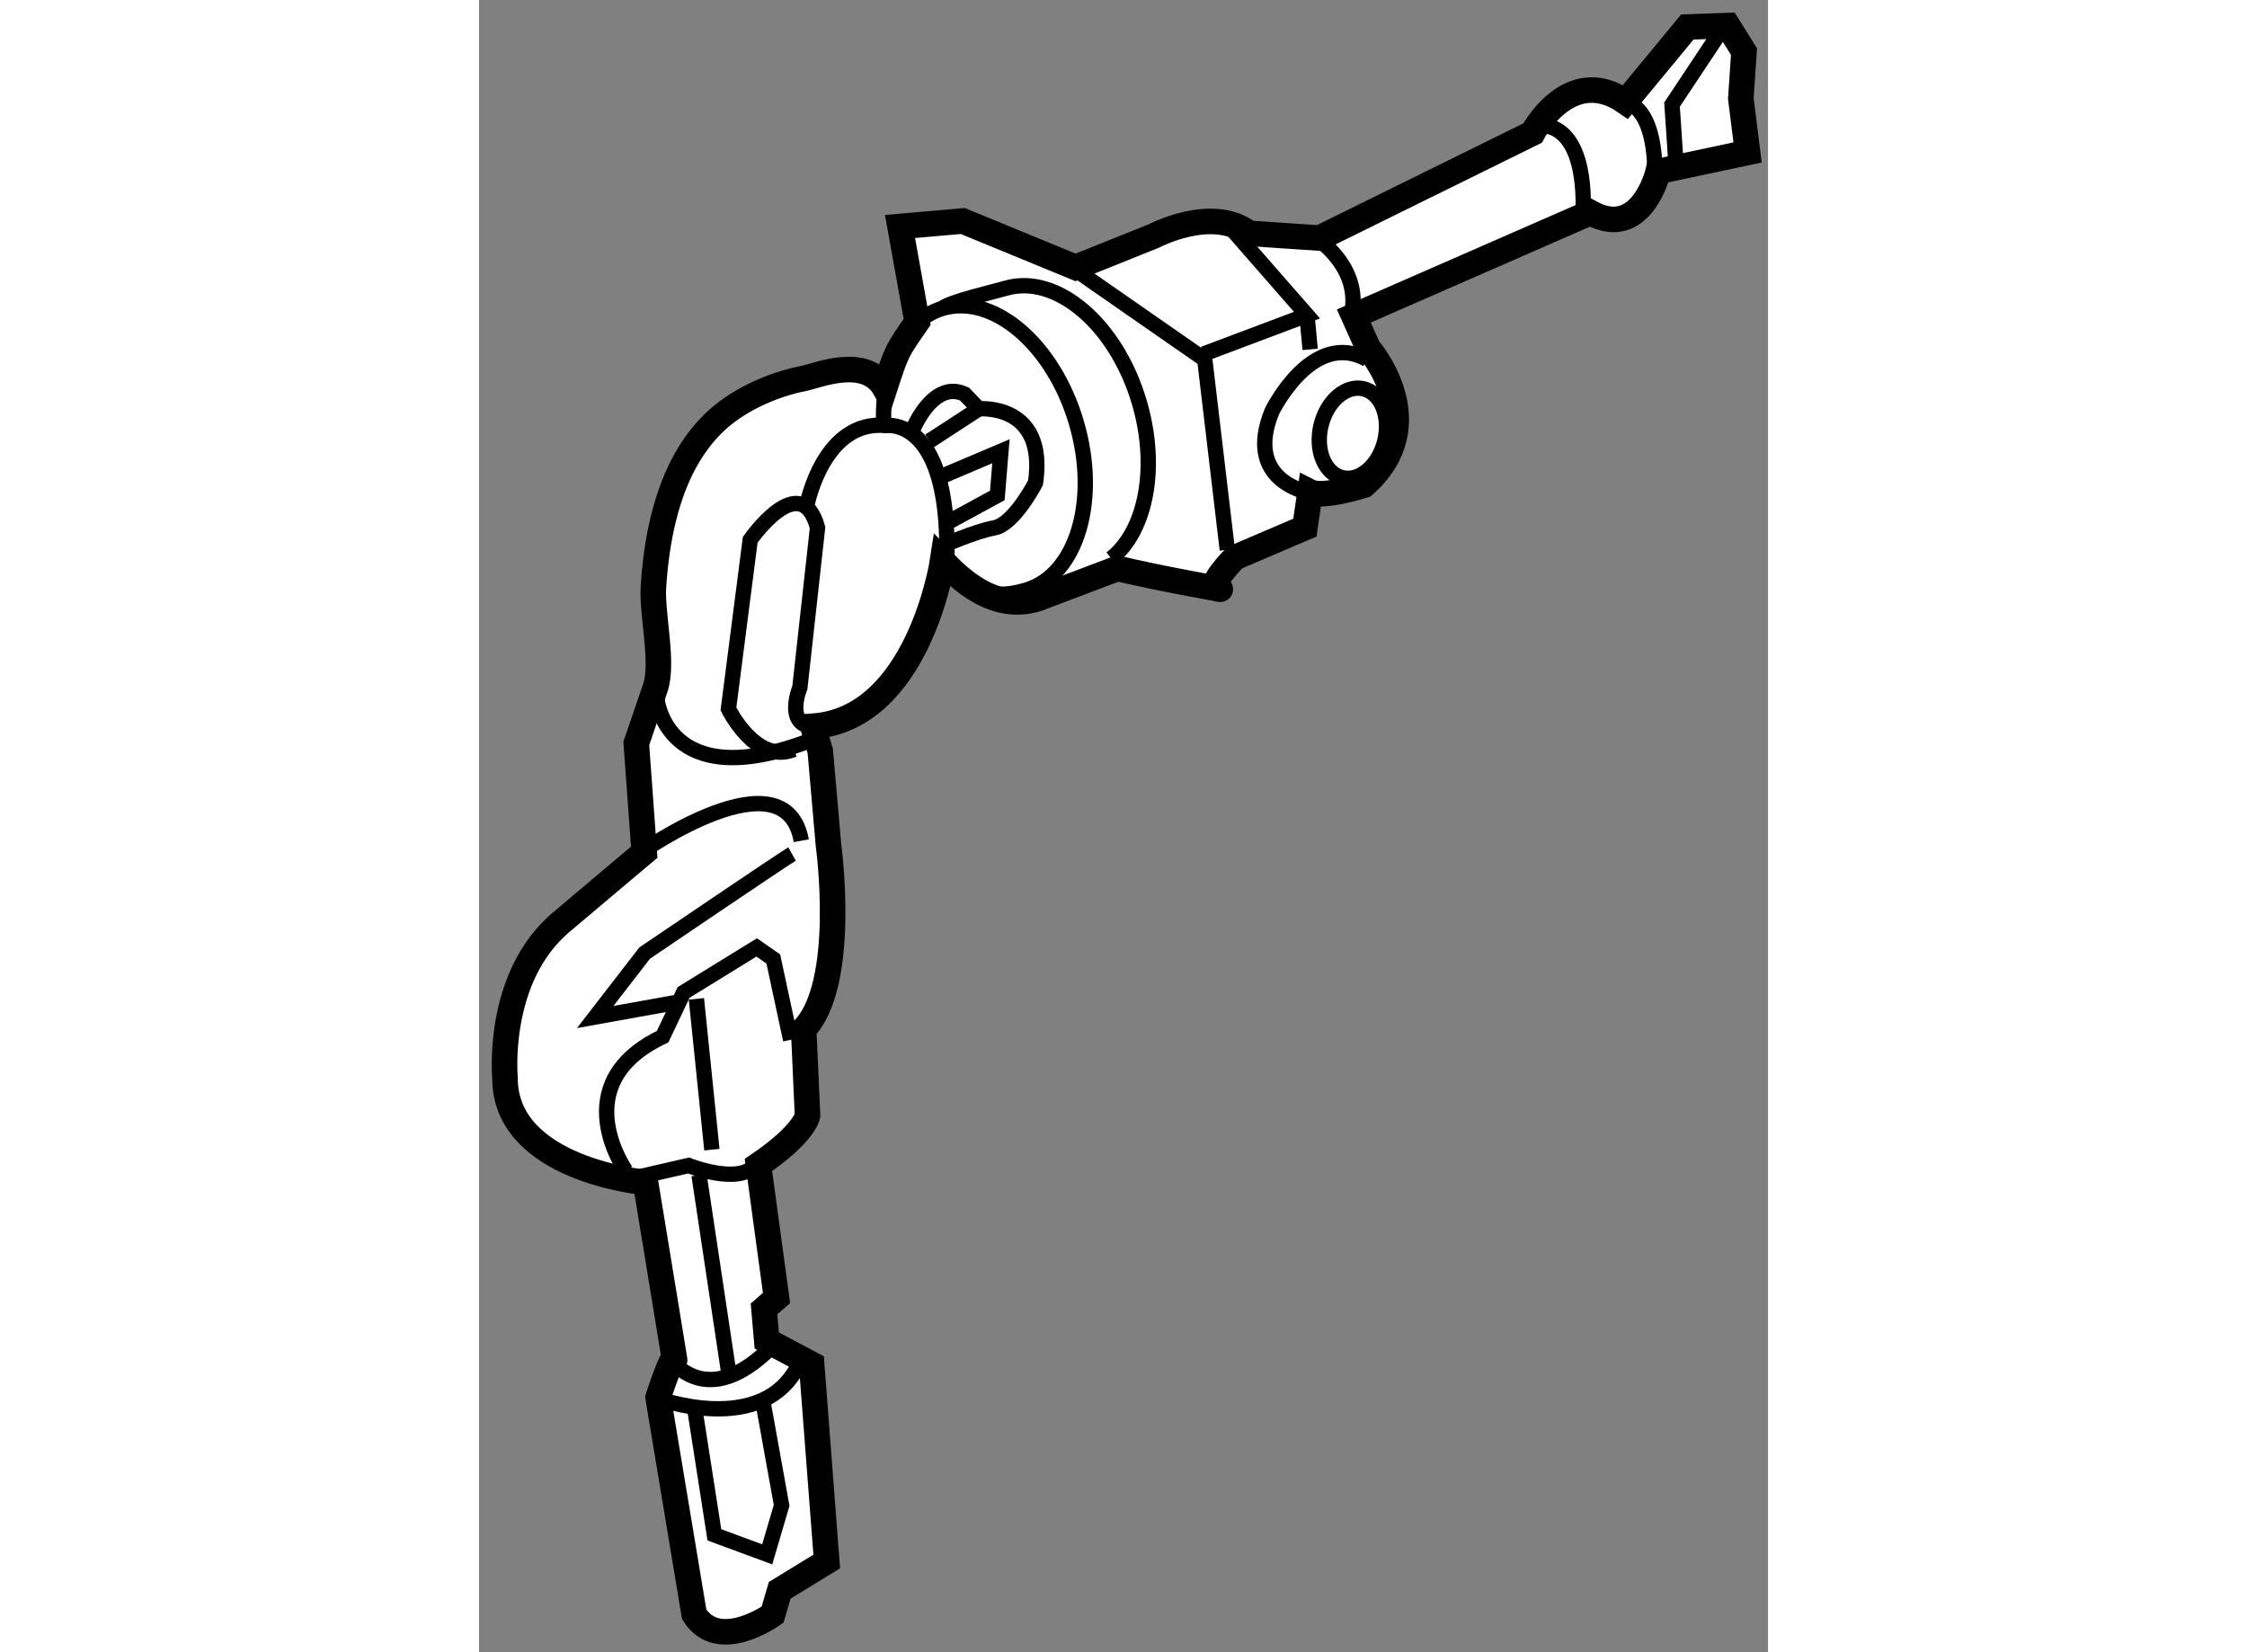
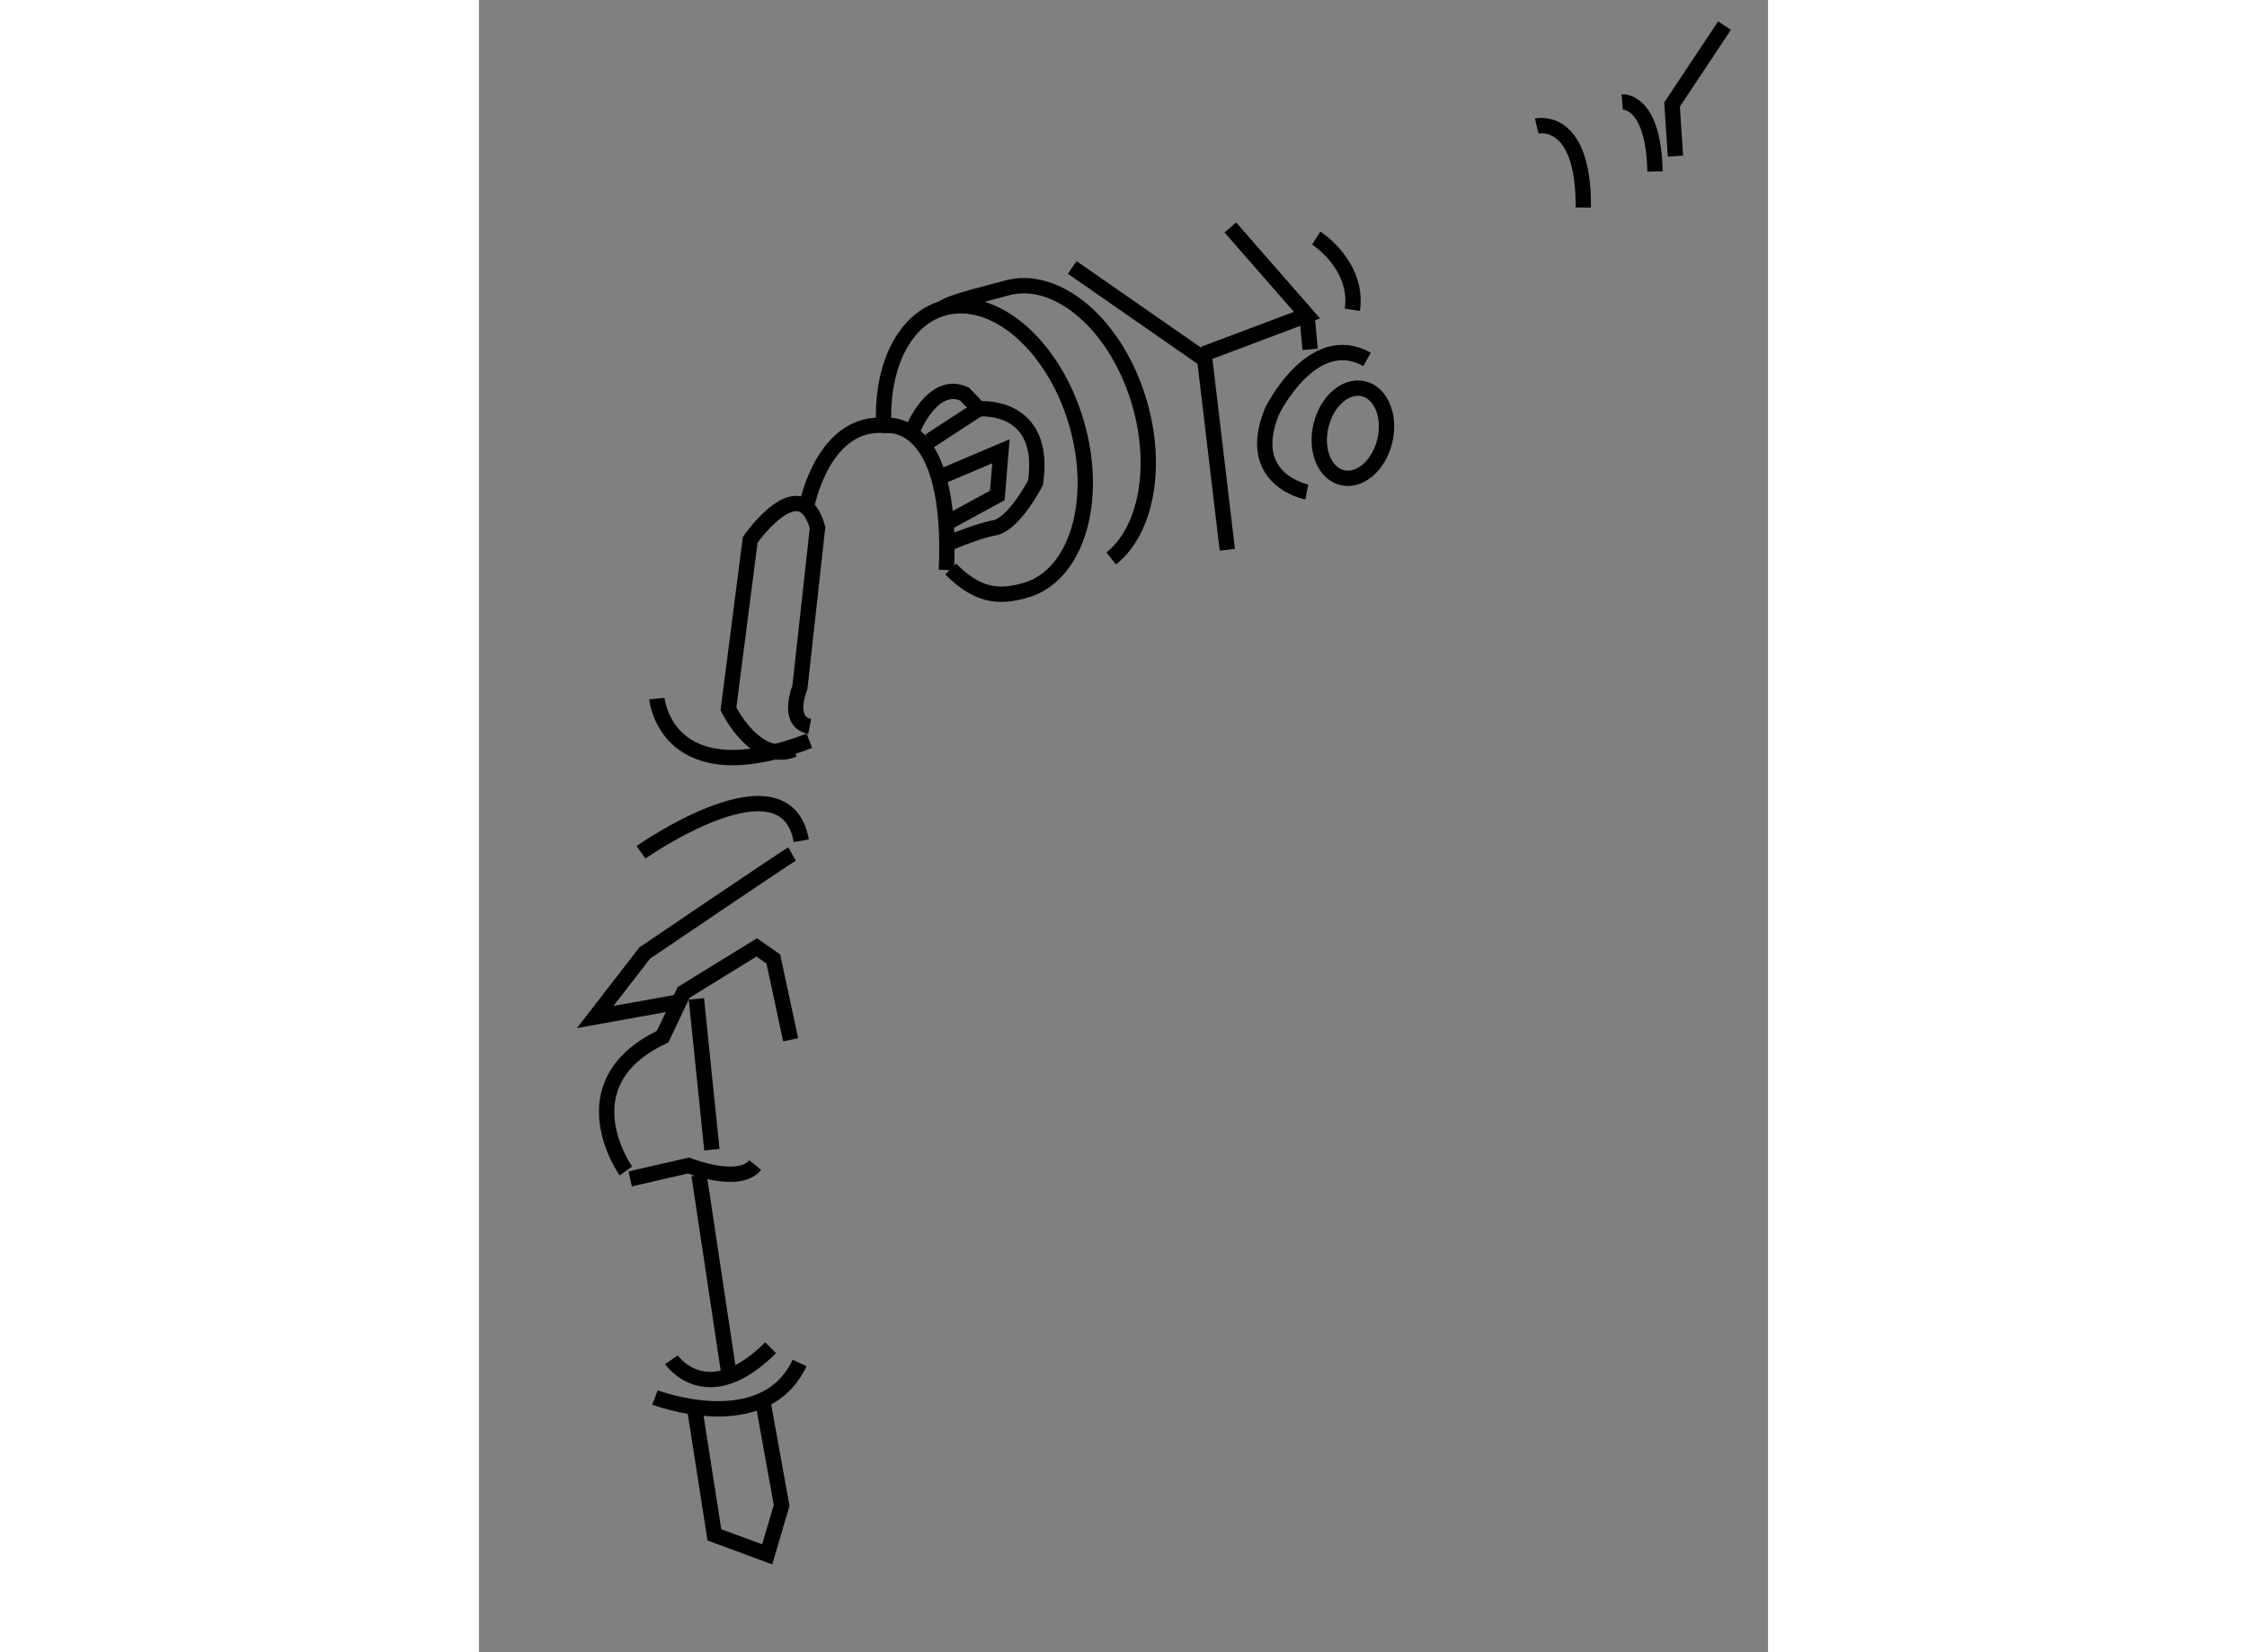
<svg xmlns="http://www.w3.org/2000/svg" version="1.1" x="0px" y="0px" width="244.8px" height="180px" viewBox="23.581 60.073 25.227 32.334" enable-background="new 0 0 244.8 180" xml:space="preserve">
  <rect x="23.581" y="60.073" width="25.227" height="32.334" fill="#808080" stroke="none" />
  <g>
-     <path fill="#FFFFFF" stroke="#000000" stroke-width="0.5" d="M34.65,71.737c-0.947,0.416-1.72-0.402-1.995-0.688     c0,0-0.467,3.091-2.54,3.237l0.145,0.485l0.161,1.841c0,0,0.375,2.714-0.486,3.604l0.076,1.689c0,0-0.051,0.349-0.961,0.967     l0.354,2.603l-0.245,0.213l0.054,0.617l0.878,0.467l0.296,3.86l-0.92,0.563l-0.14,0.477c0,0-1.056,0.758-1.534-0.006l-0.706-4.244     c0,0,0.292-0.901,0.322-0.738c0.029,0.167-0.568-3.47-0.568-3.47s-2.766-0.241-2.751-2.059c0,0-0.17-1.837,0.986-2.931     c0.037-0.037,0.075-0.071,0.114-0.103c1.28-1.082,1.625-1.37,1.625-1.37l-0.155-2.13l0.372-1.086     c0.167-0.485-0.069-1.441-0.037-1.972c0.071-1.108,0.335-2.368,1.157-3.188c0.458-0.459,1.159-0.774,1.789-0.897     c0.256-0.05,1.206-0.458,1.581,0.188c0.24-0.74,0.241-0.726,0.634-1.293l-0.335-1.868l1.229-0.107l2.206,0.908l1.535-0.616     c0,0,1.139-0.602,1.862-0.051l1.378,0.093l4.169-2.055c0,0,0.718-1.376,1.818-0.61l1.211-1.466l0.791-0.028l0.318,0.51     l-0.062,0.918l0.132,1.055l-1.749,0.372c0,0-0.322,1.362-1.329,0.805l-4.628,2.024l0.283,0.63c0,0,1.286,1.469-0.085,2.682     c0,0-0.805,0.257-1.054,0.131l-0.101,0.698l-1.371,0.587c0,0-0.625,0.623-0.285,0.619c0.021,0-1.125-0.197-2.012-0.407     L34.65,71.737z" />
    <line fill="none" stroke="#000000" stroke-width="0.3" x1="27.888" y1="83.07" x2="28.461" y2="86.882" />
    <path fill="none" stroke="#000000" stroke-width="0.3" d="M27.347,86.684c0,0,0.692,1.011,1.942-0.236" />
    <polyline fill="none" stroke="#000000" stroke-width="0.3" points="27.809,87.679 28.188,90.11 29.222,90.492 29.504,89.534      29.137,87.501   " />
    <path fill="none" stroke="#000000" stroke-width="0.3" d="M27.025,87.422c0,0,2.131,0.813,2.83-0.675" />
    <path fill="none" stroke="#000000" stroke-width="0.3" d="M26.456,82.989c0,0-1.215-1.71,0.719-2.628l0.411-0.866l1.43-0.881     l0.325,0.226l0.34,1.582" />
    <path fill="none" stroke="#000000" stroke-width="0.3" d="M29.708,76.786c-0.154,0.086-2.885,1.939-2.885,1.939l-0.967,1.251     l1.705-0.307" />
    <line fill="none" stroke="#000000" stroke-width="0.3" x1="27.836" y1="79.621" x2="28.139" y2="82.572" />
    <path fill="none" stroke="#000000" stroke-width="0.3" d="M26.54,83.144l1.144-0.262c0,0,0.979,0.39,1.303-0.008" />
    <path fill="none" stroke="#000000" stroke-width="0.3" d="M27.063,73.745c0,0,0.171,1.899,2.984,0.825" />
    <path fill="none" stroke="#000000" stroke-width="0.3" d="M30.053,74.287c-0.469-0.086-0.192-0.759-0.192-0.759l0.346-3.129     c-0.328-1.188-1.318,0.239-1.318,0.239l-0.426,3.309c0,0,0.537,1.095,1.277,0.793" />
    <path fill="none" stroke="#000000" stroke-width="0.3" d="M30.007,69.925c0,0,0.329-1.647,1.542-1.524c0,0,1.315-0.203,1.18,2.828     " />
    <path fill="none" stroke="#000000" stroke-width="0.3" d="M31.5,68.299c-0.026-1.078,0.406-1.968,1.153-2.191     c0.99-0.294,2.162,0.7,2.615,2.223c0.453,1.522,0.015,2.994-0.976,3.29c-0.556,0.165-0.969,0.102-1.479-0.412" />
    <path fill="none" stroke="#000000" stroke-width="0.3" d="M32.652,66.107c0.142-0.127,1.053-0.337,1.233-0.391     c0.993-0.295,2.164,0.698,2.616,2.221c0.38,1.281,0.132,2.528-0.547,3.065" />
    <path fill="none" stroke="#000000" stroke-width="0.3" d="M32.073,68.477c0,0,0.393-0.978,1.011-0.692l0.278,0.289     c0,0,1.339-0.125,1.111,1.446c0,0-0.421,0.815-0.806,0.883c-0.385,0.07-1.015,0.353-1.015,0.353" />
    <line fill="none" stroke="#000000" stroke-width="0.3" x1="32.397" y1="68.703" x2="33.363" y2="68.074" />
    <polyline fill="none" stroke="#000000" stroke-width="0.3" points="32.636,69.396 33.796,68.904 33.725,69.769 32.793,70.276        " />
    <polyline fill="none" stroke="#000000" stroke-width="0.3" points="35.191,65.307 37.785,67.11 38.226,70.832   " />
    <polyline fill="none" stroke="#000000" stroke-width="0.3" points="38.285,64.524 39.785,66.24 37.765,67   " />
    <path fill="none" stroke="#000000" stroke-width="0.3" d="M44.281,62.539c0,0,0.925-0.223,0.912,1.595" />
    <path fill="none" stroke="#000000" stroke-width="0.3" d="M45.954,62.068c0,0,0.614-0.055,0.642,1.36" />
    <polyline fill="none" stroke="#000000" stroke-width="0.3" points="47.956,60.574 46.929,62.12 46.997,63.128   " />
    <ellipse transform="matrix(-0.973 -0.232 0.232 -0.973 64.362 144.713)" fill="none" stroke="#000000" stroke-width="0.3" cx="40.686" cy="68.574" rx="0.642" ry="0.894" />
    <path fill="none" stroke="#000000" stroke-width="0.3" d="M39.782,69.701c0,0-1.234-0.233-0.681-1.58c0,0,0.787-1.617,1.86-1.014" />
    <line fill="none" stroke="#000000" stroke-width="0.3" x1="39.785" y1="66.24" x2="39.847" y2="66.91" />
    <path fill="none" stroke="#000000" stroke-width="0.3" d="M39.967,64.732c0,0,0.833,0.531,0.706,1.404" />
    <path fill="none" stroke="#000000" stroke-width="0.3" d="M26.752,76.752c0,0,2.821-1.983,3.137-0.226" />
  </g>
</svg>